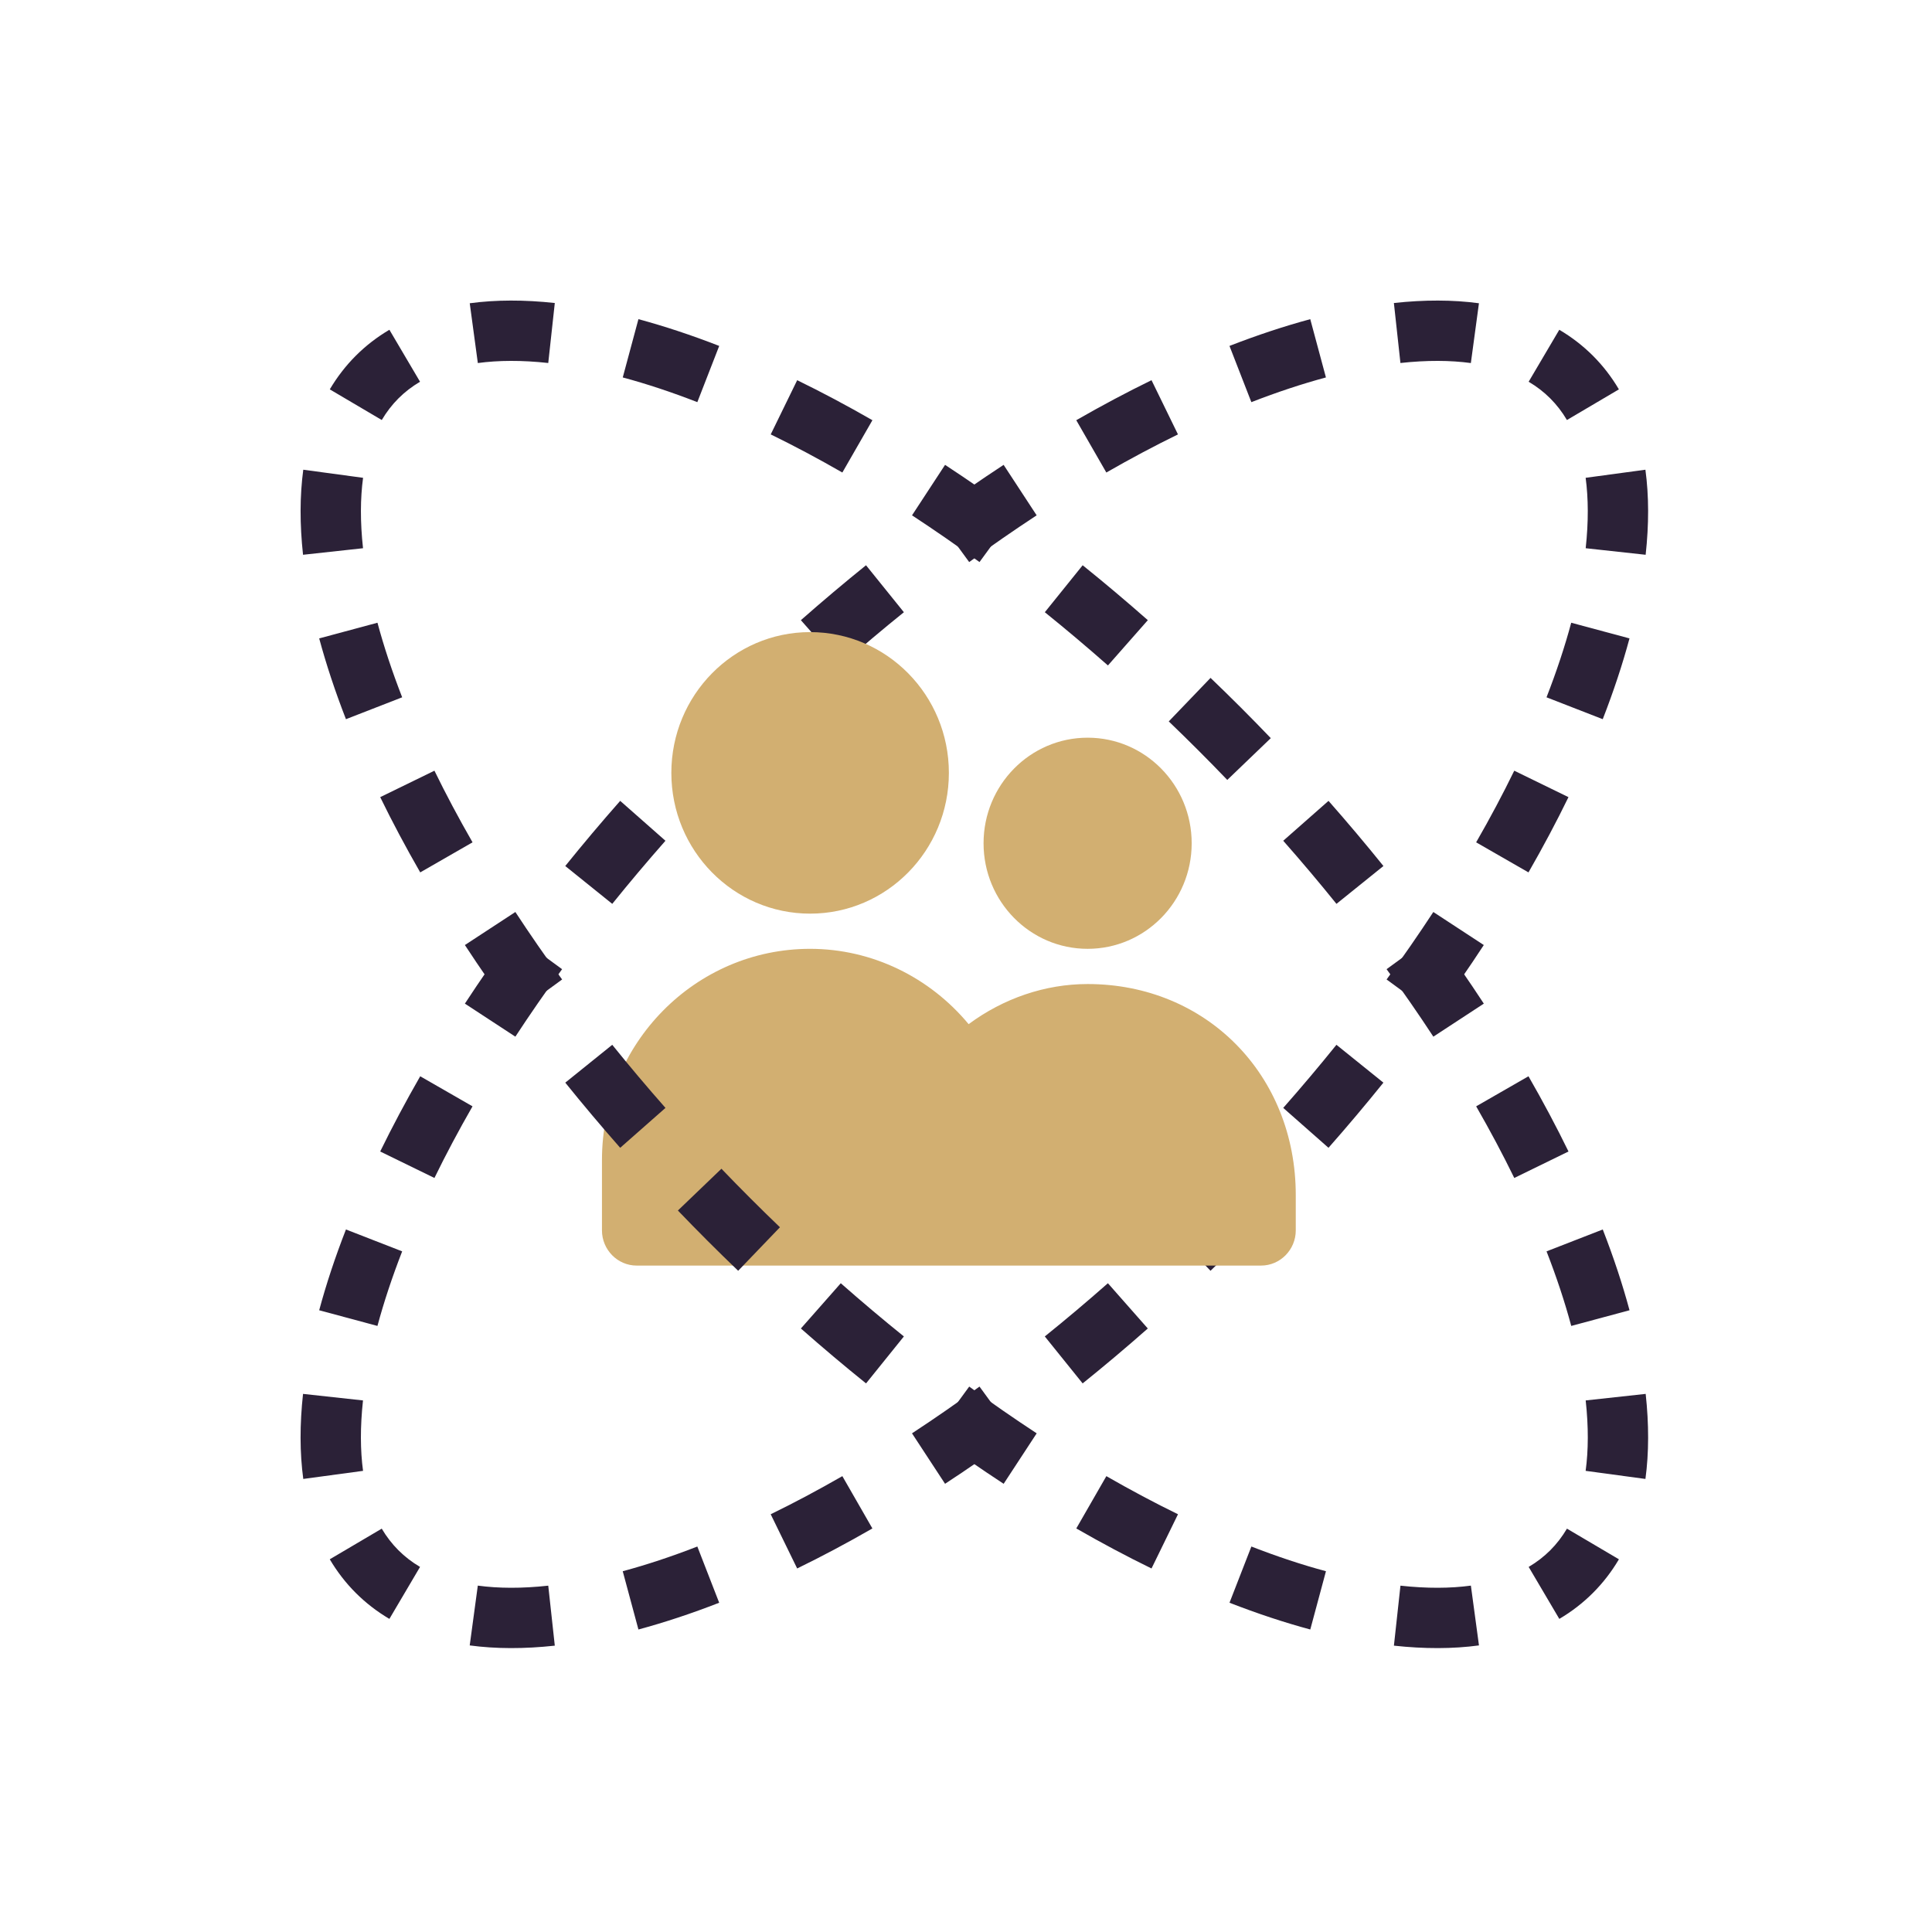
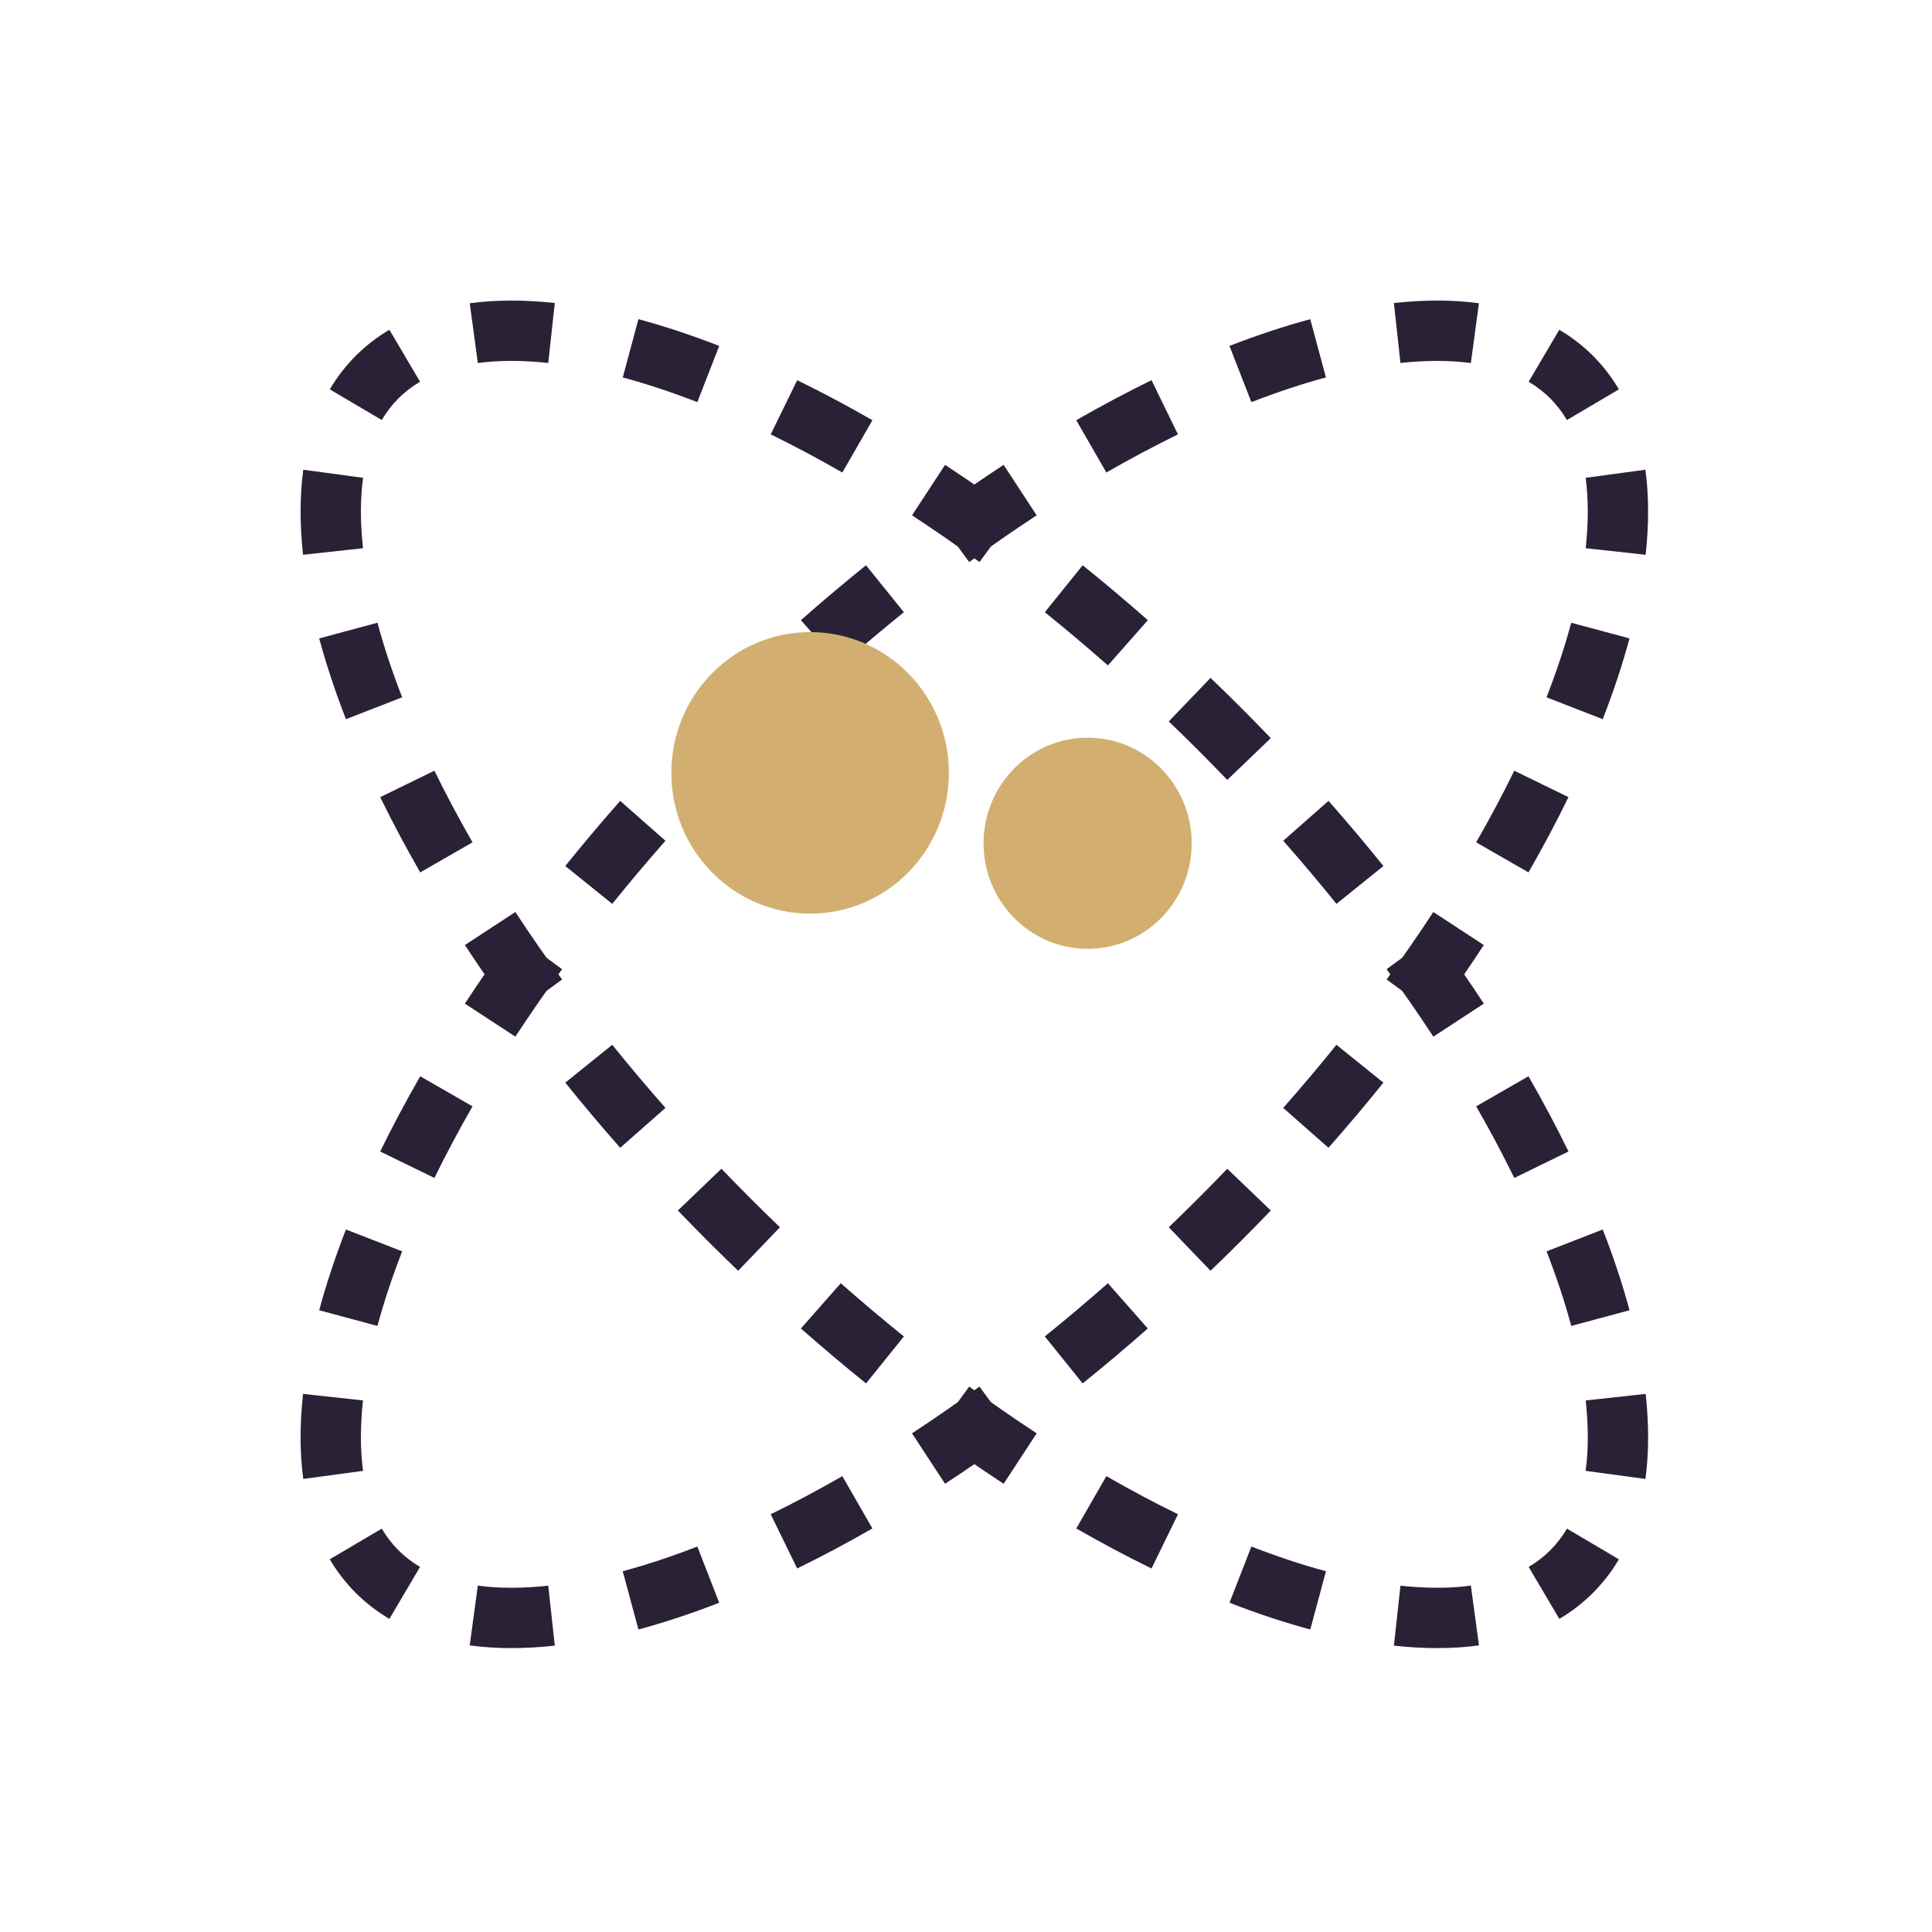
<svg xmlns="http://www.w3.org/2000/svg" width="80" height="80" viewBox="0 0 80 80" fill="none">
  <path fill-rule="evenodd" clip-rule="evenodd" d="M28.07 30.565L29.872 32.295C30.265 31.885 30.665 31.477 31.071 31.071C31.477 30.665 31.886 30.265 32.295 29.872L30.566 28.07C30.143 28.474 29.723 28.886 29.305 29.304C28.887 29.723 28.475 30.143 28.07 30.565ZM33.163 25.68L34.815 27.555C35.683 26.789 36.555 26.054 37.428 25.351L35.86 23.406C34.959 24.132 34.059 24.891 33.163 25.68ZM38.658 21.257L40.132 23.274C41.068 22.59 42.001 21.945 42.926 21.339L41.558 19.249C40.596 19.879 39.628 20.549 38.658 21.257ZM44.566 17.4L45.811 19.566C46.817 18.988 47.808 18.461 48.777 17.988L47.682 15.743C46.659 16.242 45.619 16.795 44.566 17.4ZM50.91 14.324L51.816 16.652C52.89 16.234 53.922 15.893 54.904 15.629L54.255 13.216C53.177 13.507 52.059 13.877 50.91 14.324ZM57.718 12.547L57.989 15.031C59.085 14.911 60.058 14.918 60.905 15.033L61.24 12.557C60.158 12.411 58.978 12.41 57.718 12.547ZM64.567 13.655L63.298 15.807C63.632 16.004 63.929 16.233 64.193 16.497C64.457 16.762 64.687 17.059 64.883 17.392L67.035 16.123C66.735 15.614 66.377 15.148 65.96 14.731C65.542 14.314 65.077 13.956 64.567 13.655ZM68.133 19.45L65.658 19.785C65.772 20.632 65.779 21.606 65.66 22.701L68.143 22.972C68.281 21.712 68.28 20.532 68.133 19.45ZM67.474 26.435L65.061 25.786C64.797 26.769 64.456 27.8 64.038 28.874L66.366 29.78C66.813 28.631 67.184 27.514 67.474 26.435ZM64.947 33.008L62.702 31.913C62.229 32.883 61.703 33.873 61.124 34.879L63.291 36.124C63.895 35.072 64.448 34.032 64.947 33.008ZM61.441 39.132L59.351 37.764C58.745 38.689 58.1 39.622 57.416 40.558L59.433 42.032C60.142 41.062 60.812 40.094 61.441 39.132ZM57.284 44.83L55.339 43.263C54.636 44.135 53.901 45.007 53.136 45.876L55.01 47.528C55.8 46.632 56.558 45.731 57.284 44.83ZM52.621 50.125C52.216 50.547 51.804 50.967 51.386 51.386C50.968 51.804 50.547 52.216 50.125 52.62L48.396 50.818C48.805 50.425 49.213 50.025 49.619 49.619C50.026 49.213 50.425 48.805 50.818 48.395L52.621 50.125ZM47.528 55.01L45.876 53.136C45.008 53.901 44.136 54.636 43.263 55.339L44.83 57.284C45.732 56.558 46.632 55.799 47.528 55.01ZM42.032 59.433L40.559 57.415C39.622 58.099 38.69 58.745 37.764 59.351L39.133 61.441C40.095 60.811 41.063 60.141 42.032 59.433ZM36.124 63.29L34.88 61.124C33.873 61.702 32.883 62.229 31.913 62.702L33.009 64.947C34.032 64.448 35.072 63.895 36.124 63.29ZM29.78 66.366L28.875 64.038C27.801 64.456 26.769 64.797 25.786 65.061L26.436 67.474C27.514 67.183 28.632 66.813 29.78 66.366ZM22.973 68.143L22.702 65.659C21.606 65.779 20.633 65.772 19.785 65.657L19.45 68.133C20.532 68.279 21.712 68.28 22.973 68.143ZM16.124 67.035L17.393 64.883C17.059 64.686 16.762 64.457 16.498 64.193C16.234 63.928 16.004 63.631 15.807 63.298L13.655 64.567C13.956 65.076 14.314 65.542 14.731 65.959C15.149 66.376 15.614 66.734 16.124 67.035ZM12.558 61.24L15.033 60.905C14.918 60.057 14.912 59.084 15.031 57.989L12.548 57.718C12.41 58.978 12.411 60.158 12.558 61.24ZM13.217 54.255L15.629 54.904C15.894 53.921 16.235 52.889 16.653 51.816L14.325 50.91C13.877 52.059 13.507 53.176 13.217 54.255ZM15.743 47.681L17.989 48.777C18.462 47.807 18.988 46.817 19.566 45.811L17.4 44.566C16.796 45.618 16.243 46.658 15.743 47.681ZM19.25 41.558L21.34 42.926C21.945 42.001 22.591 41.068 23.275 40.132L21.258 38.658C20.549 39.628 19.879 40.596 19.25 41.558ZM23.406 35.86L25.352 37.427C26.055 36.555 26.79 35.683 27.555 34.814L25.681 33.162C24.891 34.058 24.133 34.958 23.406 35.86Z" fill="#2B2137" />
  <g clip-path="url(#clip0_5328_36869)">
    <path d="M45.036 39.289C47.416 39.289 49.345 37.332 49.345 34.918C49.345 32.503 47.416 30.546 45.036 30.546C42.656 30.546 40.727 32.503 40.727 34.918C40.727 37.332 42.656 39.289 45.036 39.289Z" fill="#D2AF71" />
    <path d="M33.545 37.832C36.718 37.832 39.291 35.222 39.291 32.003C39.291 28.784 36.718 26.174 33.545 26.174C30.371 26.174 27.799 28.784 27.799 32.003C27.799 35.222 30.371 37.832 33.545 37.832Z" fill="#D2AF71" />
-     <path d="M45.036 40.747C43.269 40.747 41.546 41.344 40.109 42.408C38.5 40.47 36.116 39.289 33.544 39.289C28.79 39.289 24.926 43.21 24.926 48.033V50.948C24.926 51.749 25.572 52.405 26.362 52.405H52.218C53.009 52.405 53.655 51.749 53.655 50.948V49.49C53.655 44.507 49.949 40.747 45.036 40.747Z" fill="#D2AF71" />
  </g>
  <path fill-rule="evenodd" clip-rule="evenodd" d="M52.621 30.565L50.819 32.295C50.426 31.885 50.026 31.477 49.62 31.071C49.214 30.665 48.806 30.265 48.396 29.872L50.126 28.07C50.548 28.474 50.968 28.886 51.387 29.304C51.805 29.723 52.217 30.143 52.621 30.565ZM47.529 25.68L45.877 27.555C45.008 26.789 44.136 26.054 43.264 25.351L44.831 23.406C45.733 24.132 46.633 24.891 47.529 25.68ZM42.033 21.257L40.559 23.274C39.623 22.59 38.69 21.945 37.765 21.339L39.133 19.249C40.095 19.879 41.063 20.549 42.033 21.257ZM36.125 17.4L34.88 19.566C33.874 18.988 32.884 18.461 31.914 17.988L33.01 15.743C34.033 16.242 35.073 16.795 36.125 17.4ZM29.781 14.324L28.875 16.652C27.802 16.234 26.77 15.893 25.787 15.629L26.436 13.216C27.515 13.507 28.632 13.877 29.781 14.324ZM22.973 12.547L22.702 15.031C21.607 14.911 20.634 14.918 19.786 15.033L19.451 12.557C20.533 12.411 21.713 12.41 22.973 12.547ZM16.124 13.655L17.393 15.807C17.06 16.004 16.762 16.233 16.498 16.497C16.234 16.762 16.005 17.059 15.808 17.392L13.656 16.123C13.957 15.614 14.315 15.148 14.732 14.731C15.149 14.314 15.614 13.956 16.124 13.655ZM12.558 19.45L15.034 19.785C14.919 20.632 14.912 21.606 15.032 22.701L12.548 22.972C12.411 21.712 12.412 20.532 12.558 19.45ZM13.217 26.435L15.63 25.786C15.894 26.769 16.235 27.8 16.653 28.874L14.325 29.78C13.878 28.631 13.508 27.514 13.217 26.435ZM15.744 33.008L17.989 31.913C18.462 32.883 18.989 33.873 19.567 34.879L17.401 36.124C16.796 35.072 16.243 34.032 15.744 33.008ZM19.25 39.132L21.34 37.764C21.946 38.689 22.591 39.622 23.276 40.558L21.258 42.032C20.55 41.062 19.88 40.094 19.25 39.132ZM23.407 44.83L25.352 43.263C26.055 44.135 26.79 45.007 27.556 45.876L25.681 47.528C24.892 46.632 24.133 45.731 23.407 44.83ZM28.07 50.125C28.475 50.547 28.887 50.967 29.305 51.386C29.724 51.804 30.144 52.216 30.566 52.62L32.296 50.818C31.886 50.425 31.478 50.025 31.072 49.619C30.666 49.213 30.266 48.805 29.873 48.395L28.07 50.125ZM33.163 55.01L34.815 53.136C35.684 53.901 36.556 54.636 37.428 55.339L35.861 57.284C34.959 56.558 34.059 55.799 33.163 55.01ZM38.659 59.433L40.133 57.415C41.069 58.099 42.002 58.745 42.927 59.351L41.559 61.441C40.597 60.811 39.629 60.141 38.659 59.433ZM44.567 63.29L45.812 61.124C46.818 61.702 47.808 62.229 48.778 62.702L47.682 64.947C46.659 64.448 45.619 63.895 44.567 63.29ZM50.911 66.366L51.817 64.038C52.891 64.456 53.922 64.797 54.905 65.061L54.256 67.474C53.177 67.183 52.06 66.813 50.911 66.366ZM57.719 68.143L57.99 65.659C59.085 65.779 60.059 65.772 60.906 65.657L61.241 68.133C60.159 68.279 58.979 68.28 57.719 68.143ZM64.568 67.035L63.299 64.883C63.632 64.686 63.929 64.457 64.194 64.193C64.458 63.928 64.687 63.631 64.884 63.298L67.036 64.567C66.735 65.076 66.377 65.542 65.96 65.959C65.543 66.376 65.078 66.734 64.568 67.035ZM68.134 61.24L65.658 60.905C65.773 60.057 65.78 59.084 65.66 57.989L68.144 57.718C68.281 58.978 68.28 60.158 68.134 61.24ZM67.475 54.255L65.062 54.904C64.798 53.921 64.457 52.889 64.039 51.816L66.367 50.91C66.814 52.059 67.184 53.176 67.475 54.255ZM64.948 47.681L62.703 48.777C62.23 47.807 61.703 46.817 61.125 45.811L63.291 44.566C63.896 45.618 64.449 46.658 64.948 47.681ZM61.442 41.558L59.352 42.926C58.746 42.001 58.101 41.068 57.416 40.132L59.434 38.658C60.142 39.628 60.812 40.596 61.442 41.558ZM57.285 35.86L55.34 37.427C54.637 36.555 53.902 35.683 53.136 34.814L55.011 33.162C55.8 34.058 56.559 34.958 57.285 35.86Z" fill="#2B2137" />
  <defs>
    <clipPath id="clip0_5328_36869">
      <rect width="28.729" height="26.231" fill="white" transform="translate(24.926 26.174)" />
    </clipPath>
  </defs>
</svg>